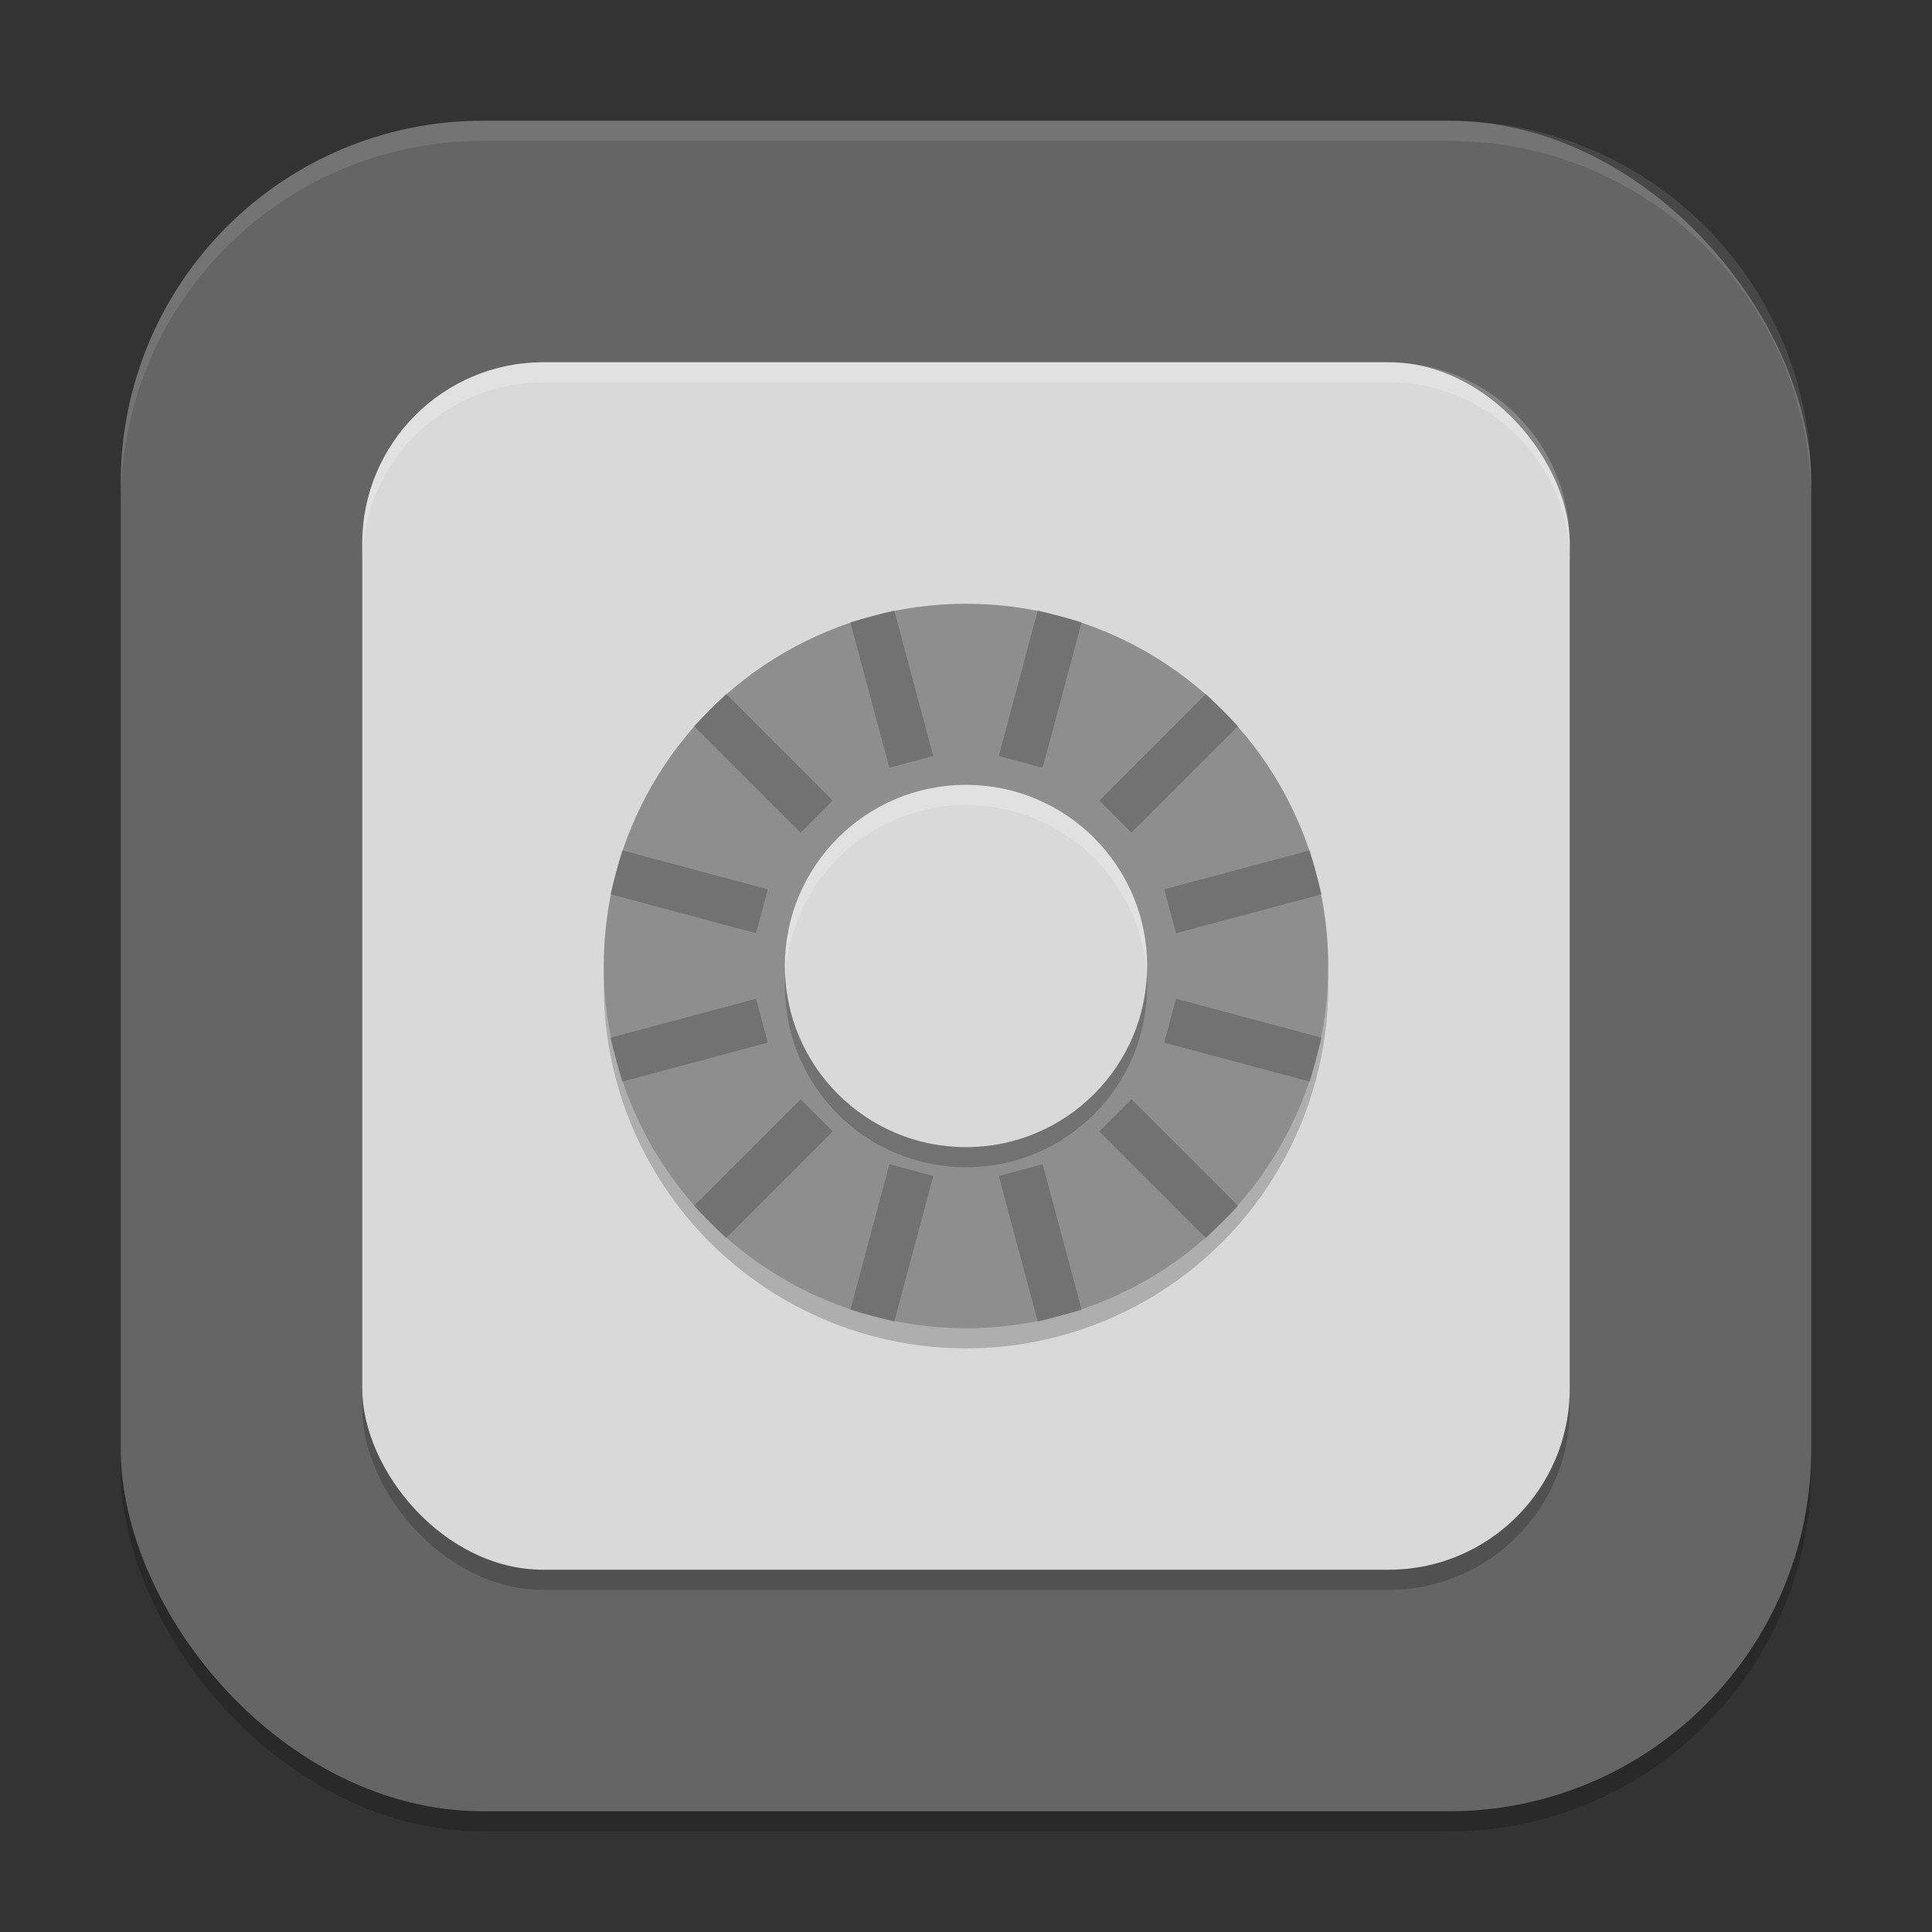
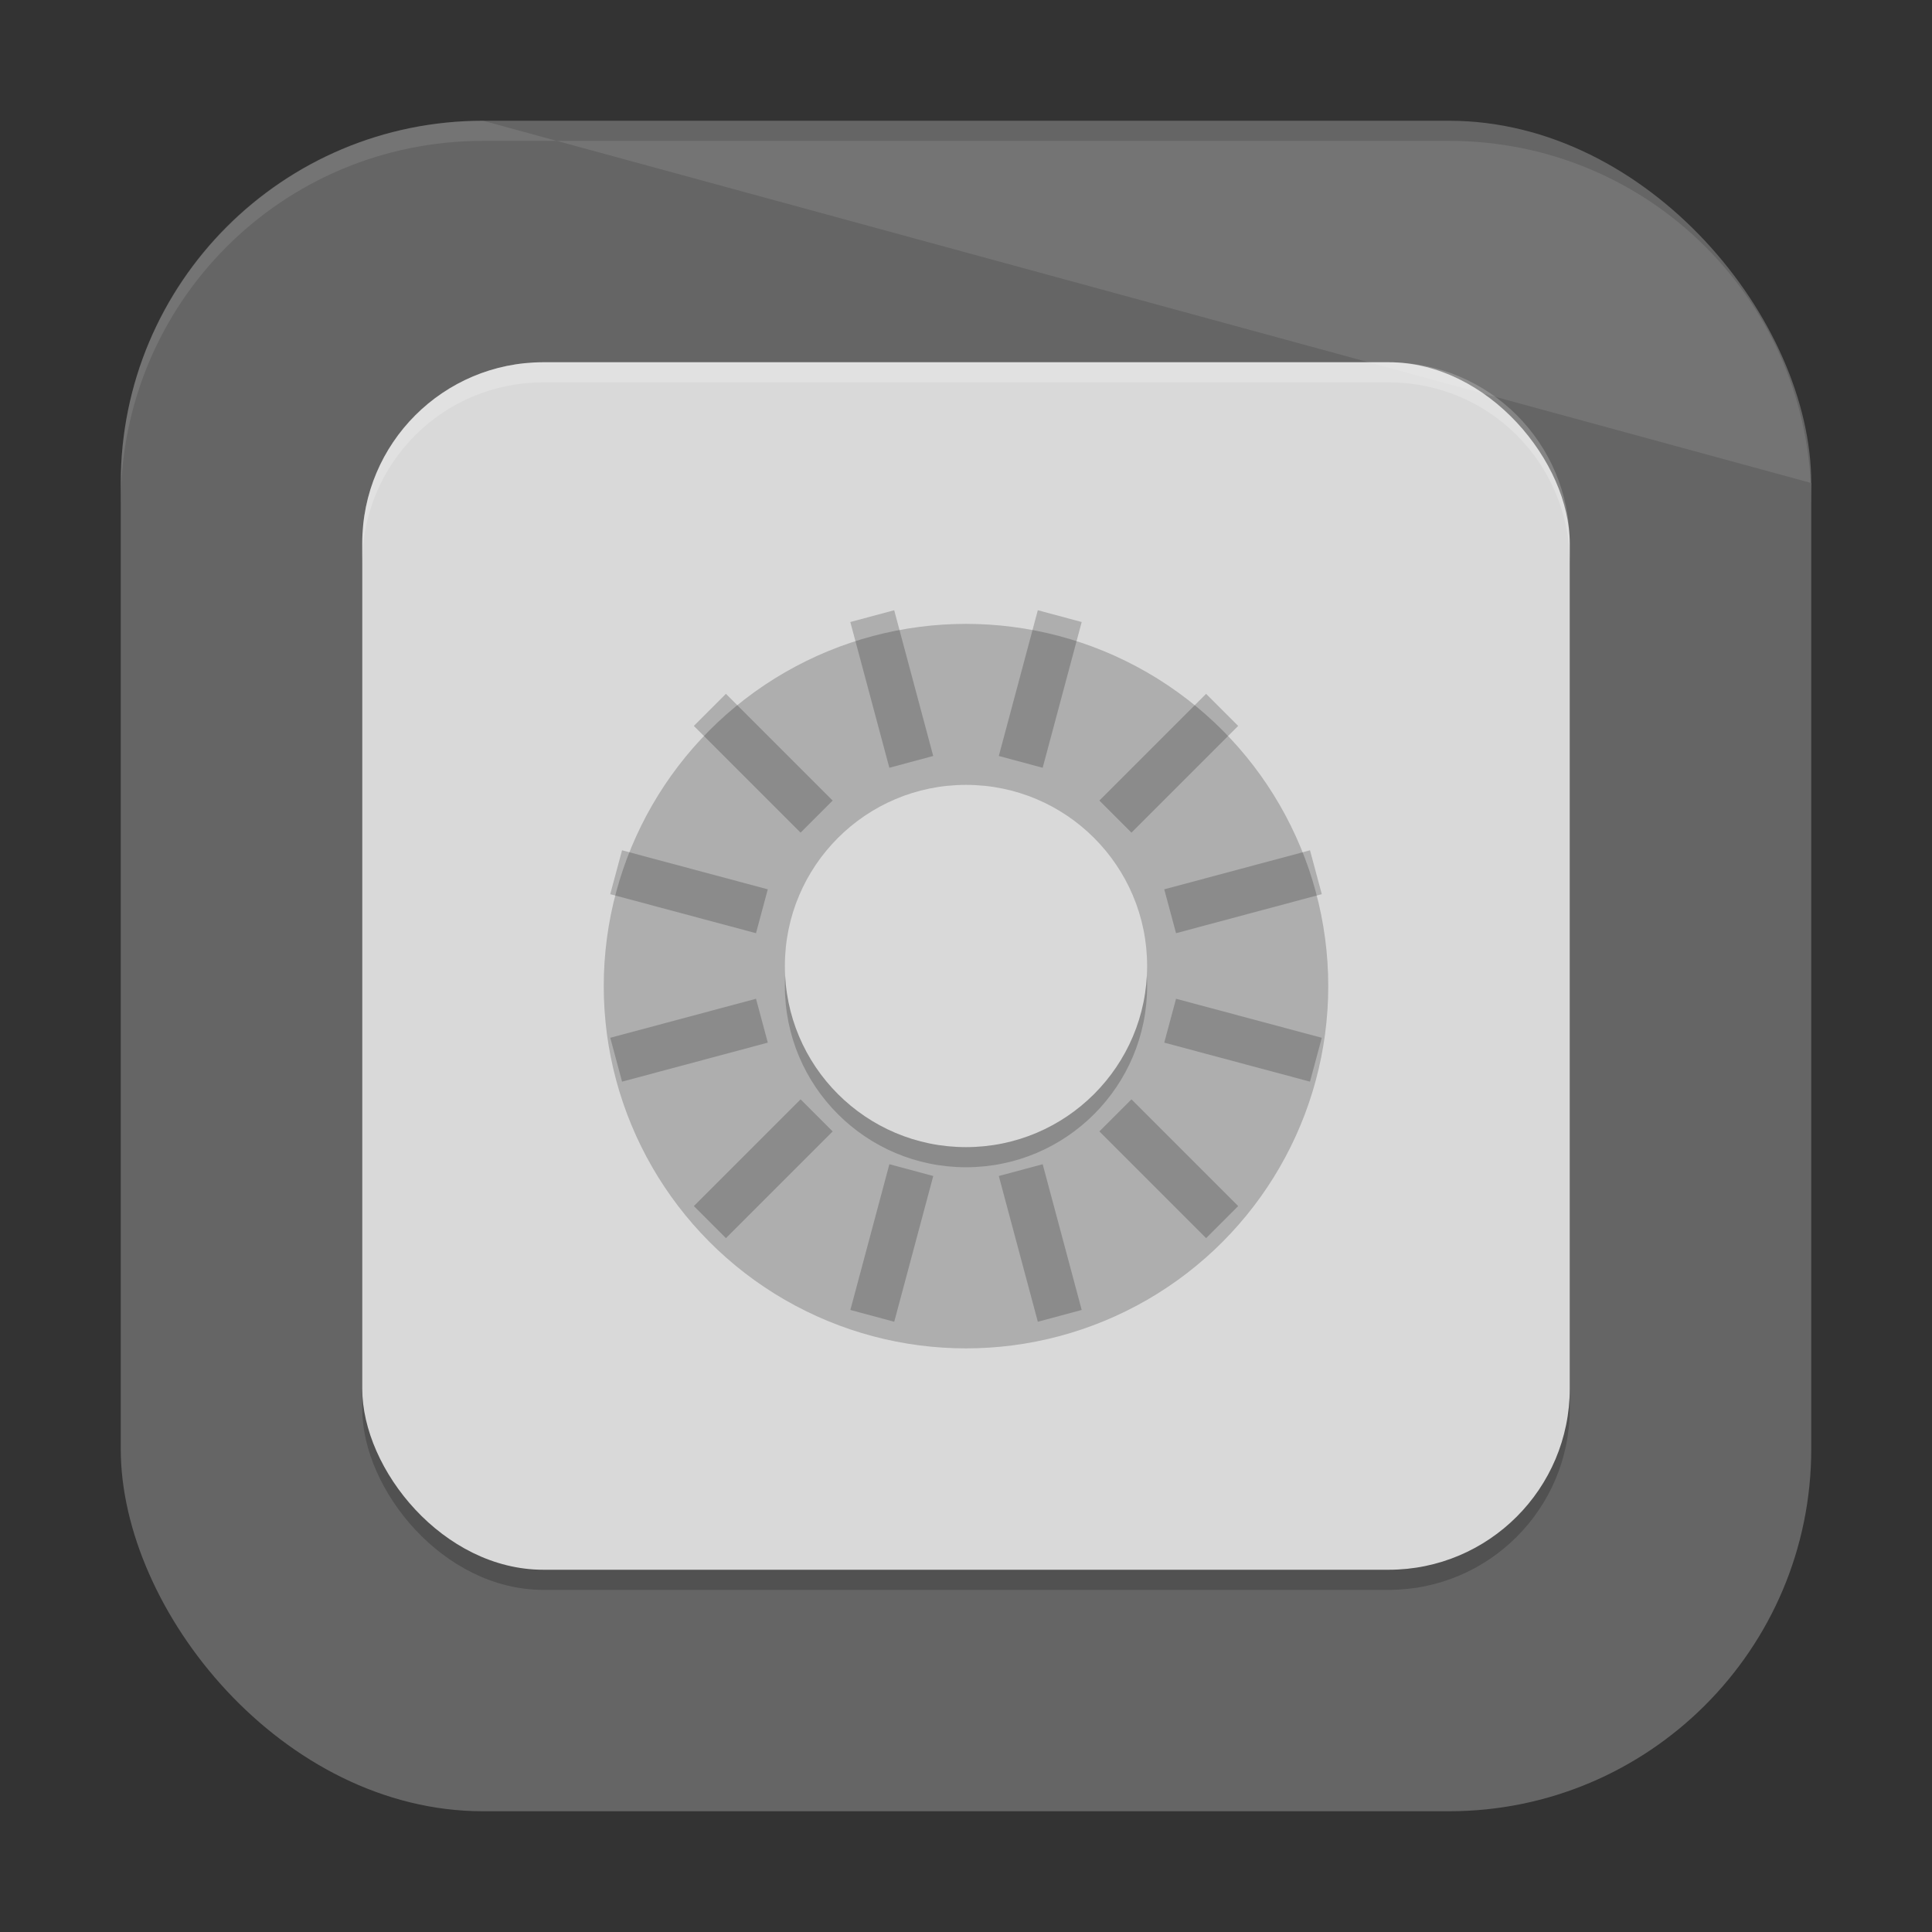
<svg xmlns="http://www.w3.org/2000/svg" xmlns:ns1="http://www.inkscape.org/namespaces/inkscape" xmlns:ns2="http://sodipodi.sourceforge.net/DTD/sodipodi-0.dtd" width="96" height="96" viewBox="0 0 96 96" version="1.1" id="svg5" ns1:version="1.3.2 (091e20ef0f, 2023-11-25, custom)" ns2:docname="preferences-system-privacy.svg">
  <rect x="0" y="0" width="96" height="96" fill="#333333" stroke="none" />
  <ns2:namedview id="namedview7" pagecolor="#ffffff" bordercolor="#000000" borderopacity="0.25" ns1:showpageshadow="2" ns1:pageopacity="0.0" ns1:pagecheckerboard="0" ns1:deskcolor="#d1d1d1" ns1:document-units="px" showgrid="false" ns1:zoom="8.5104167" ns1:cx="47.941248" ns1:cy="48" ns1:window-width="1920" ns1:window-height="1020" ns1:window-x="0" ns1:window-y="31" ns1:window-maximized="1" ns1:current-layer="svg5" />
  <defs id="defs2" />
-   <rect style="opacity:0.2;fill:#000000;stroke-width:6;stroke-linecap:square" id="rect234" width="84" height="84" x="6" y="7" ry="18" />
  <rect style="fill:#656565;fill-opacity:1;stroke-width:6;stroke-linecap:square" id="rect396" width="84" height="84" x="6" y="6" ry="18" />
  <rect style="opacity:0.2;fill:#000000;fill-opacity:1;stroke-width:3" id="rect3584" width="60" height="60" x="18" y="19" ry="9" />
  <rect style="fill:#d9d9d9;fill-opacity:1;stroke-width:3" id="rect3586" width="60" height="60" x="18" y="18" ry="9" />
  <path id="rect3946" style="opacity:0.2;fill:#ffffff;fill-opacity:1;stroke-width:3" d="M 27 18 C 22.014 18 18 22.014 18 27 L 18 28 C 18 23.014 22.014 19 27 19 L 69 19 C 73.986 19 78 23.014 78 28 L 78 27 C 78 22.014 73.986 18 69 18 L 27 18 z " />
  <circle style="opacity:0.2;fill:#000000;fill-opacity:1;stroke-width:3" id="path3976" cx="48" cy="49" r="18" />
-   <circle style="fill:#8e8e8e;fill-opacity:1;stroke-width:3" id="path4027" cx="48" cy="48" r="18" />
  <path d="m 44.432,30.322 -2.18,0.586 1.939,7.242 2.18,-0.586 z m 7.137,0 -1.939,7.242 2.18,0.586 1.939,-7.242 z m -15.498,4.154 -1.594,1.594 5.303,5.303 1.594,-1.594 z m 23.859,0 -5.303,5.303 1.594,1.594 5.303,-5.303 z m -29.021,7.775 -0.586,2.18 7.242,1.939 0.586,-2.18 z m 34.184,0 -7.242,1.939 0.586,2.18 7.242,-1.939 z m -27.527,7.377 -7.242,1.939 0.586,2.18 7.242,-1.939 z m 20.871,0 -0.586,2.18 7.242,1.939 0.586,-2.18 z m -18.656,4.998 -5.303,5.303 1.594,1.594 5.303,-5.303 z m 16.441,0 -1.594,1.594 5.303,5.303 1.594,-1.594 z m -12.029,3.223 -1.939,7.242 2.18,0.586 1.939,-7.242 z m 7.617,0 -2.18,0.586 1.939,7.242 2.18,-0.586 z" style="opacity:0.2;fill:#000000;fill-opacity:1;stroke-width:3" id="path4868" ns2:nodetypes="cccccccccccccccccccccccccccccccccccccccccccccccccccccccccccc" />
  <circle style="opacity:0.2;fill:#000000;fill-opacity:1;stroke-width:3" id="path4029" cx="48" cy="49" r="9" />
  <circle style="fill:#d9d9d9;fill-opacity:1;stroke-width:3" id="path4031" cx="48" cy="48" r="9" />
-   <path id="path4033" style="opacity:0.2;fill:#ffffff;fill-opacity:1;stroke-width:3" d="M 48 39 A 9 9 0 0 0 39 48 A 9 9 0 0 0 39.029 48.58 A 9 9 0 0 1 48 40 A 9 9 0 0 1 56.979 48.424 A 9 9 0 0 0 57 48 A 9 9 0 0 0 48 39 z " />
-   <path id="path1040" style="opacity:0.1;fill:#ffffff;stroke-width:6;stroke-linecap:square" d="M 24 6 C 14.028 6 6 14.028 6 24 L 6 25 C 6 15.028 14.028 7 24 7 L 72 7 C 81.972 7 90 15.028 90 25 L 90 24 C 90 14.028 81.972 6 72 6 L 24 6 z " />
+   <path id="path1040" style="opacity:0.1;fill:#ffffff;stroke-width:6;stroke-linecap:square" d="M 24 6 C 14.028 6 6 14.028 6 24 L 6 25 C 6 15.028 14.028 7 24 7 L 72 7 C 81.972 7 90 15.028 90 25 L 90 24 L 24 6 z " />
</svg>